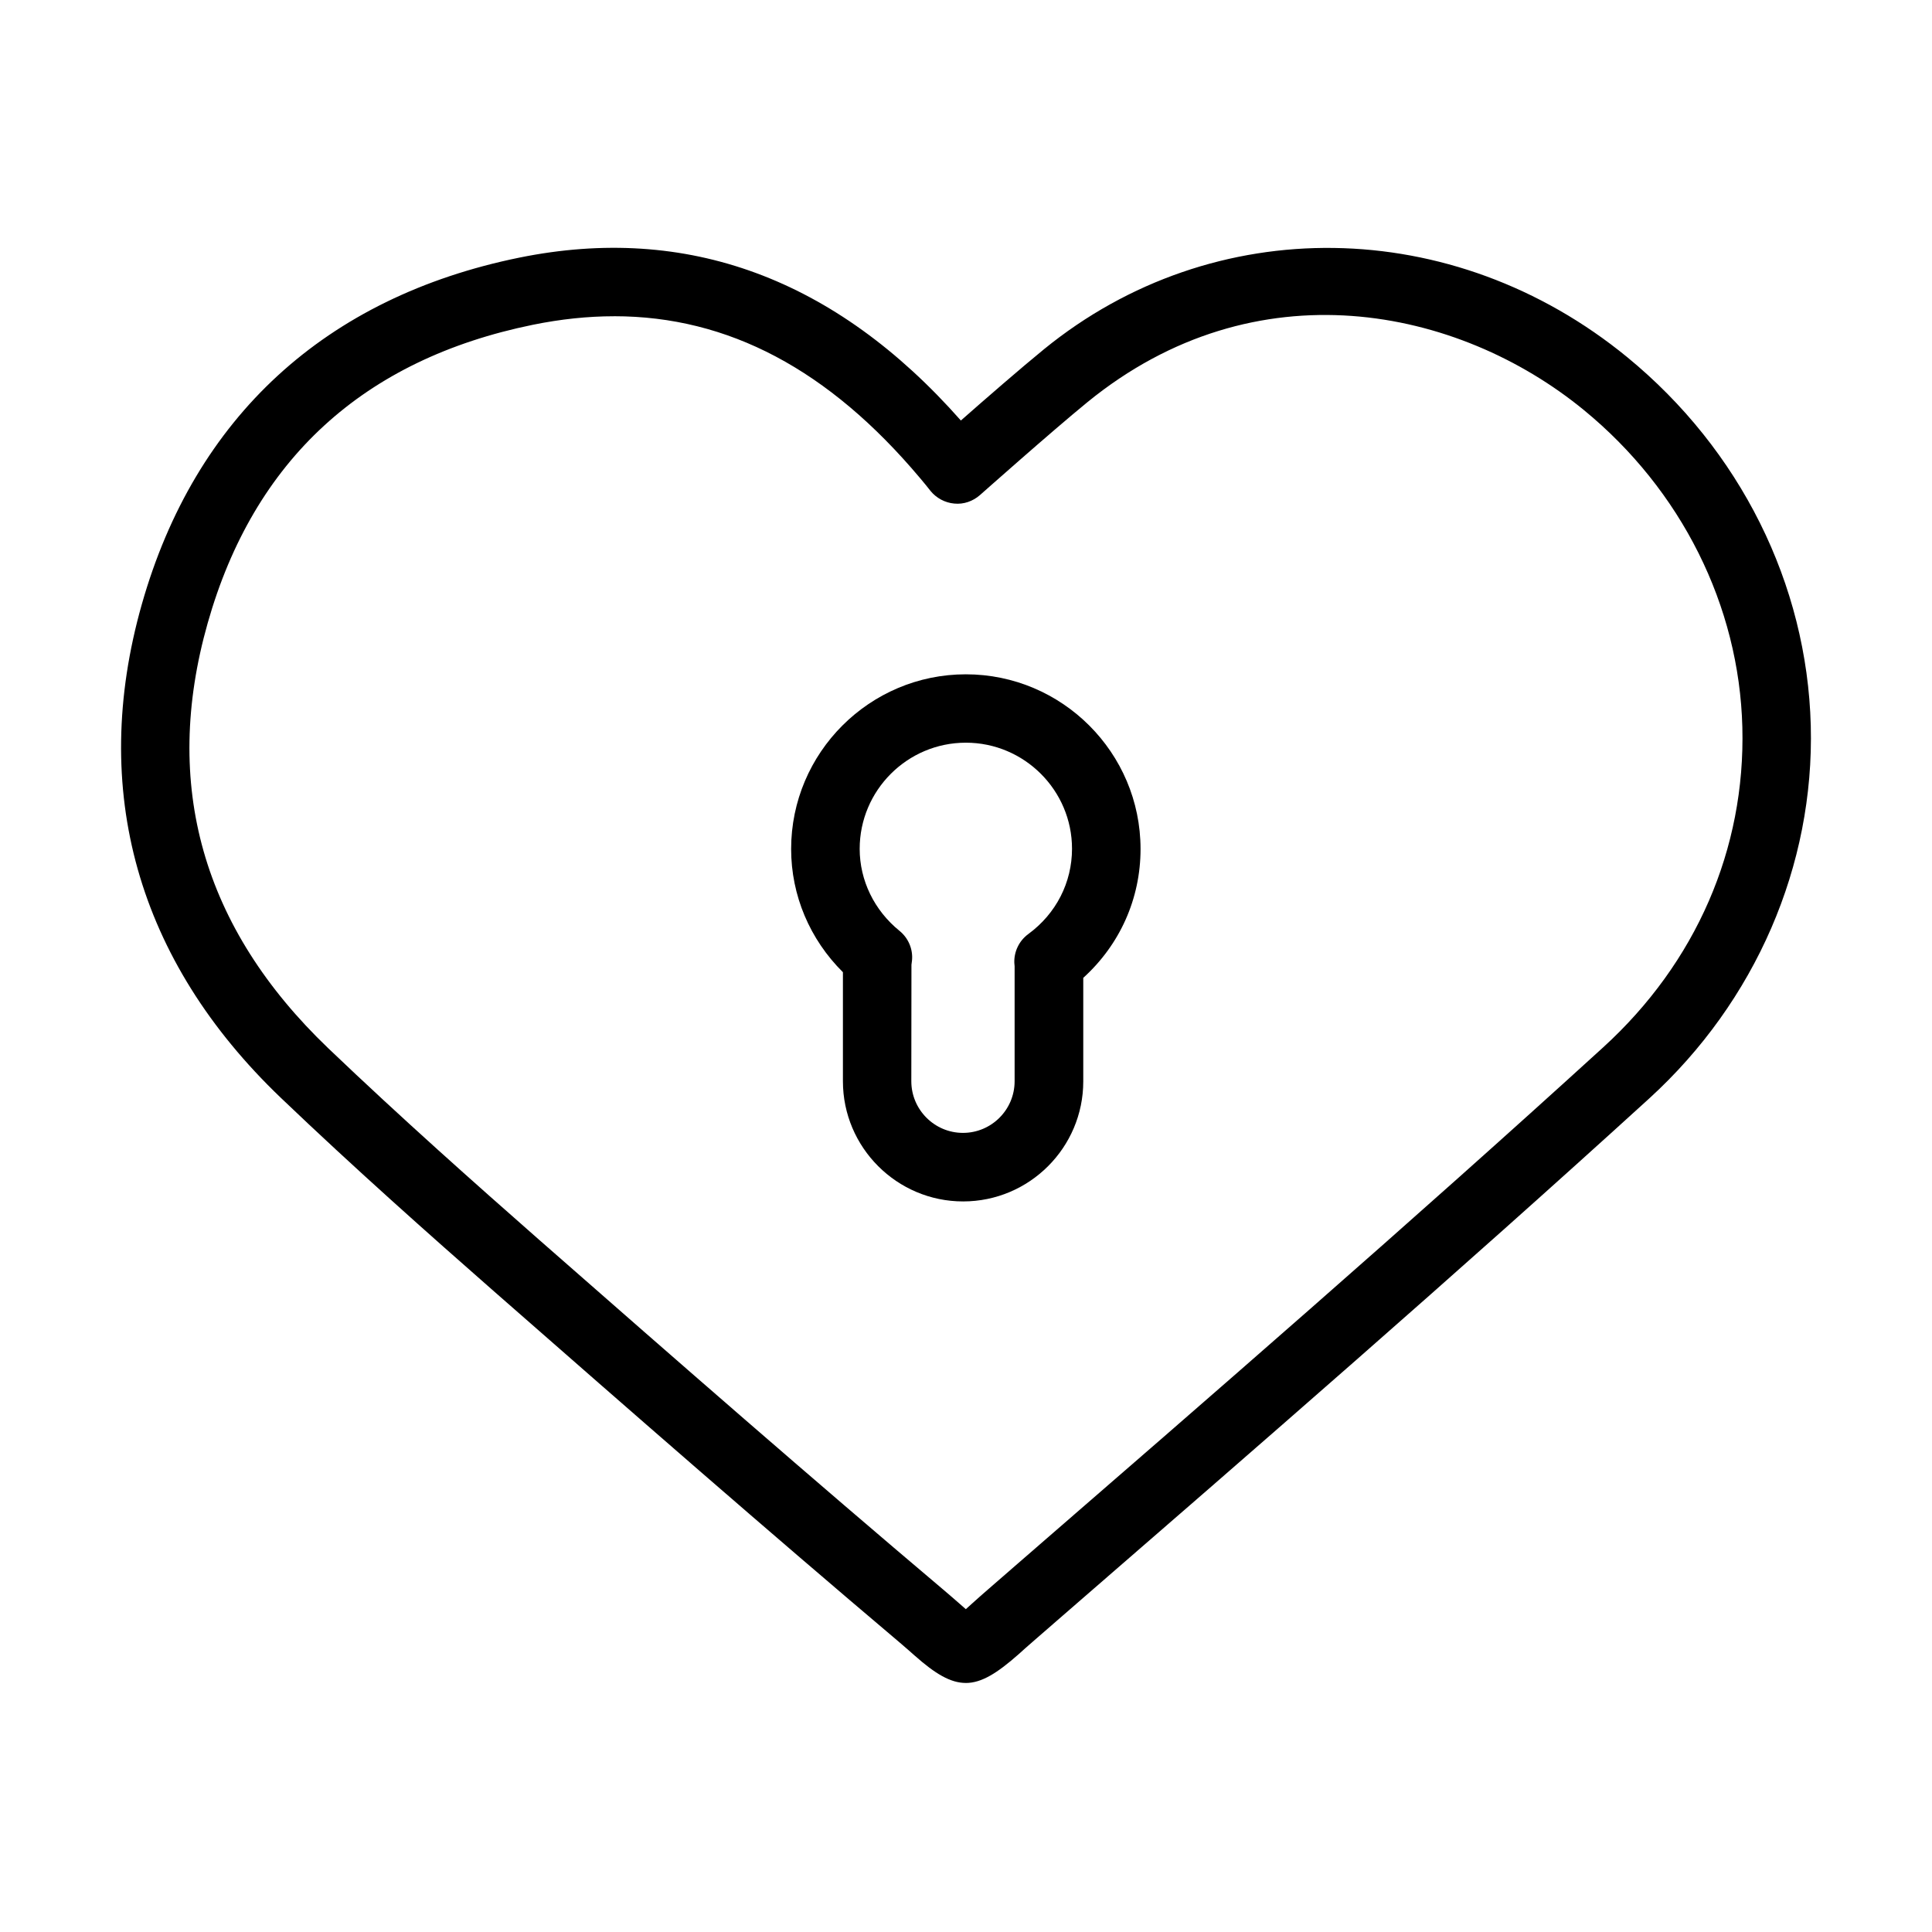
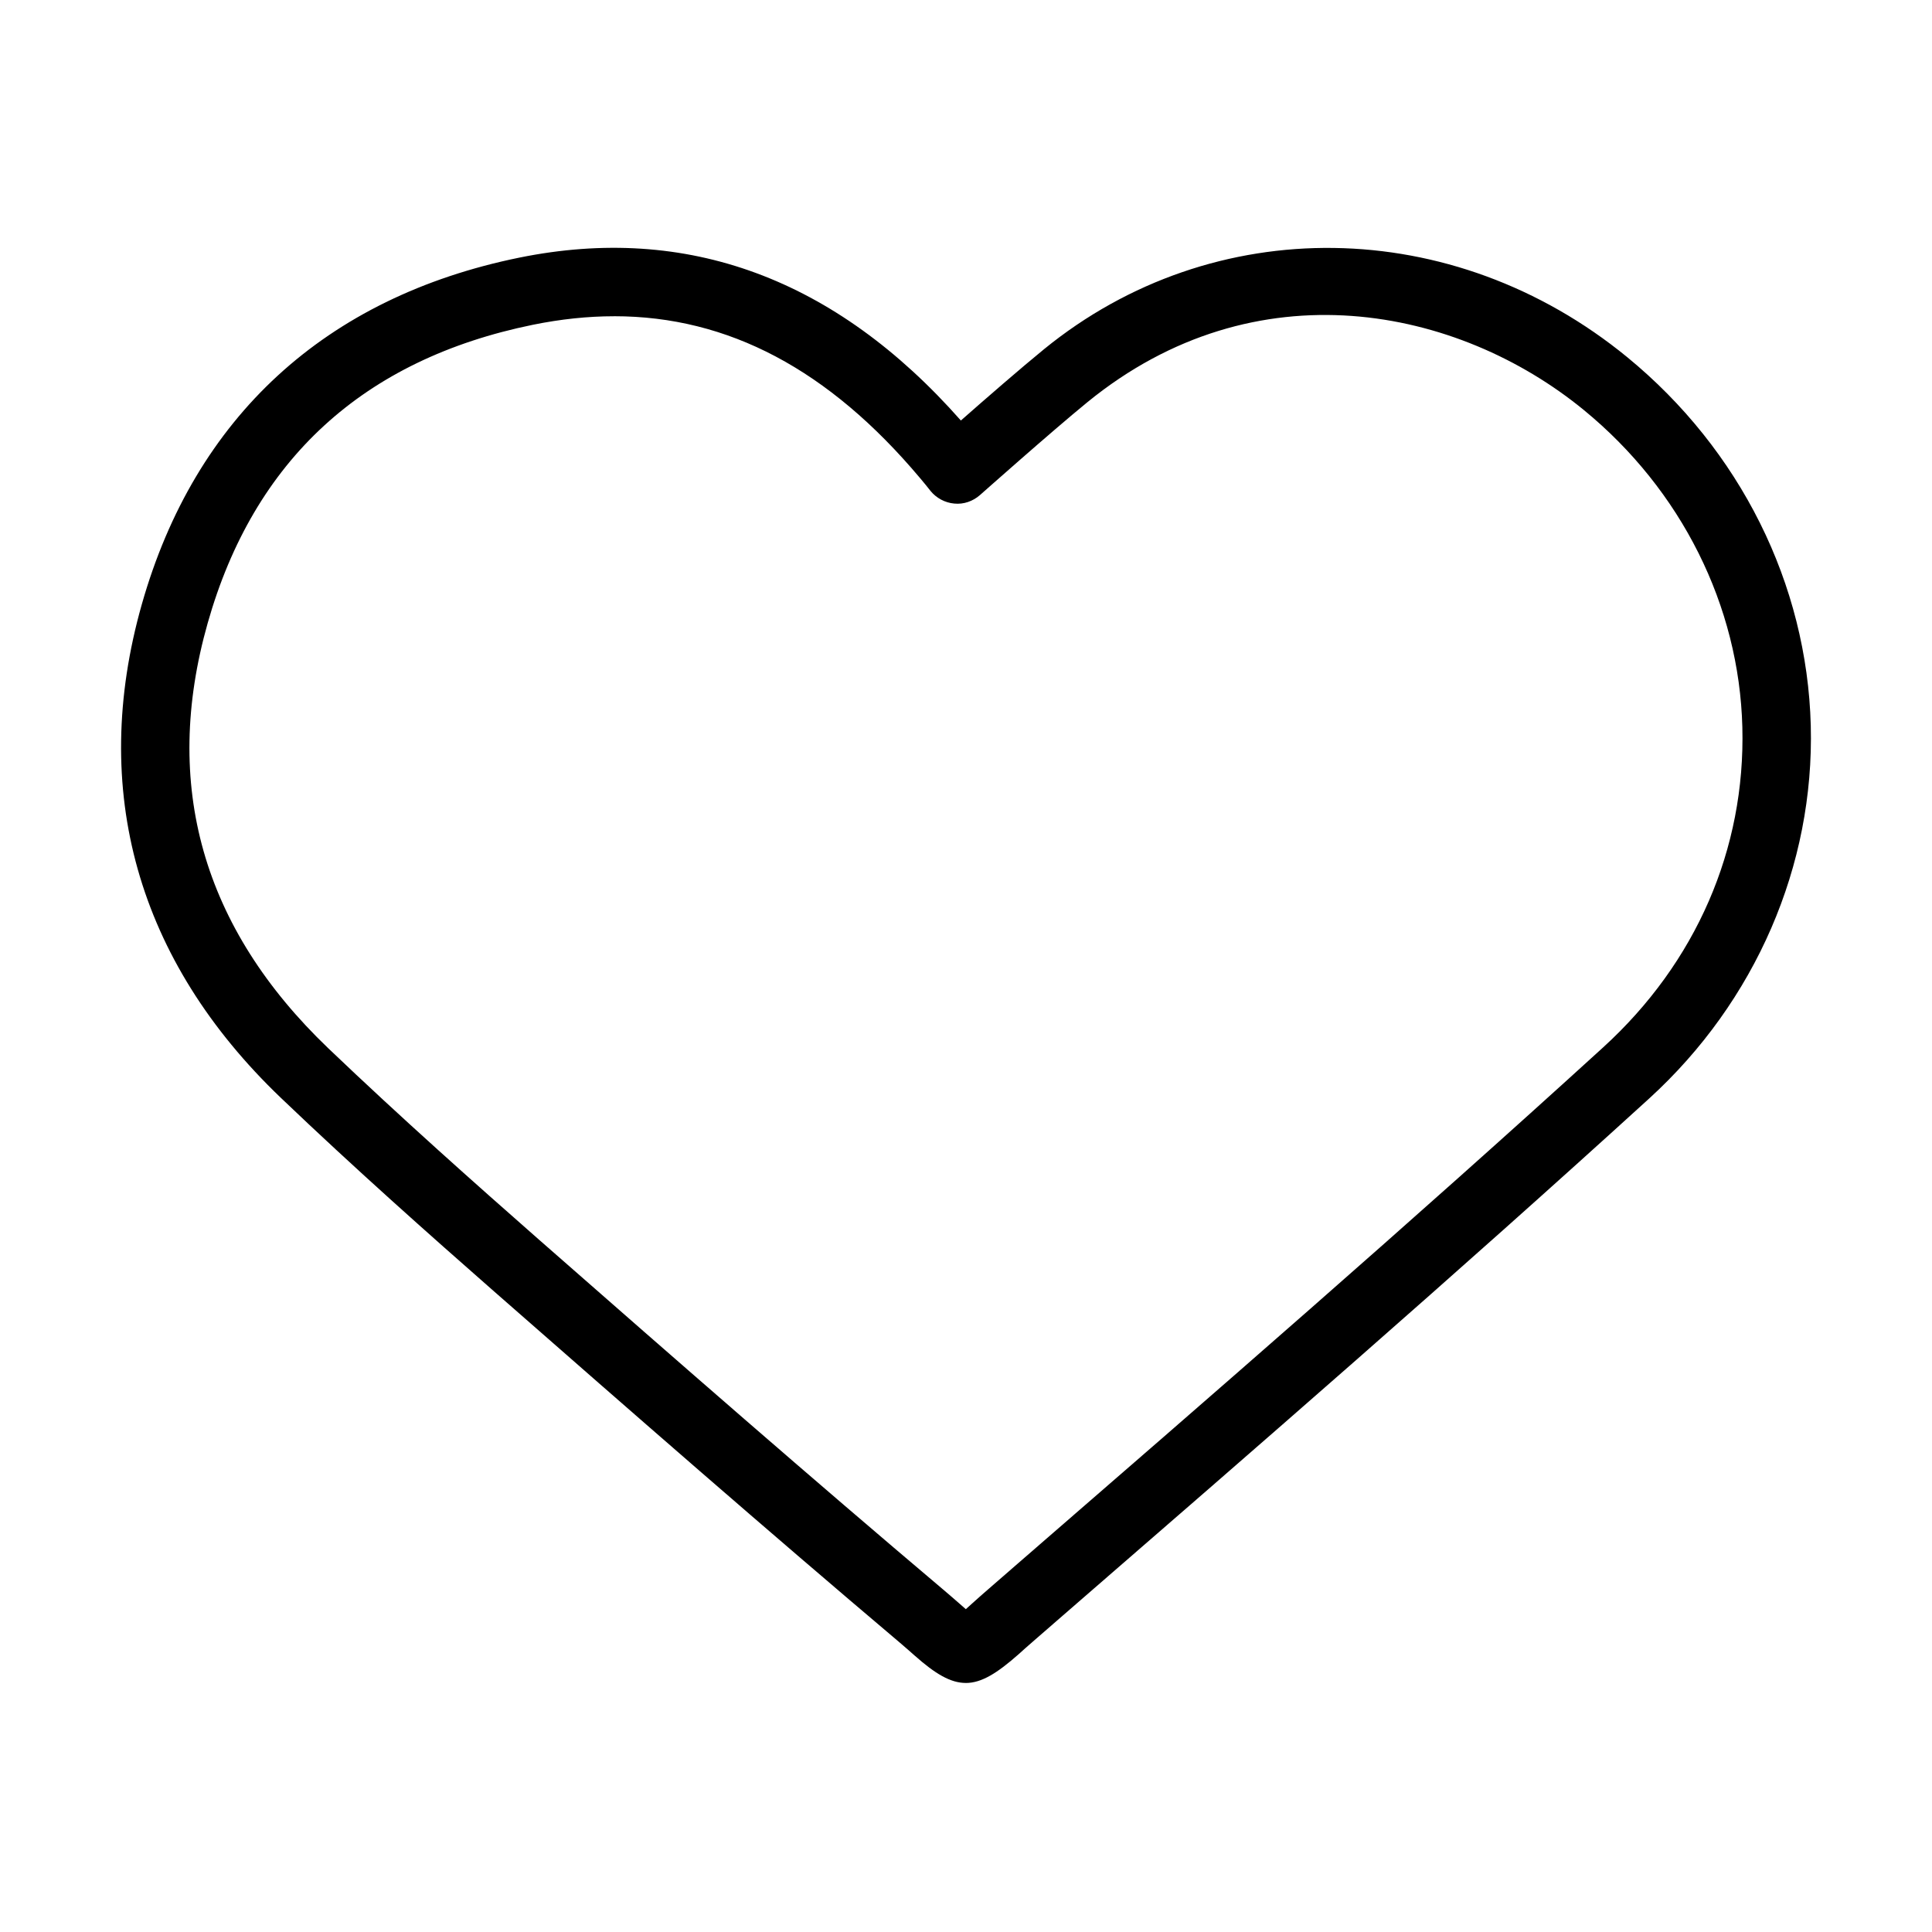
<svg xmlns="http://www.w3.org/2000/svg" fill="#000000" width="800px" height="800px" version="1.1" viewBox="144 144 512 512">
  <g>
    <path d="m399.95 590c-4.043 0-8.078-2.402-13.539-7.242-1.199-1.055-2.547-2.258-4.184-3.641-35.16-29.738-69.52-59.766-107.55-93.105-16.742-14.703-36.543-32.246-56.234-51.062-38.07-36.398-50.812-81.602-36.871-130.77 14.086-49.648 48.664-81.422 100.05-91.906 44.406-9.023 83.75 5.461 117.02 43.168 6.441-5.676 15.91-13.902 22.023-18.891 44.879-36.578 108.43-35.703 154.58 2.113 29.918 24.531 47.645 60.09 48.629 97.617 0.98 37.086-14.633 73.121-42.805 98.816-51.102 46.551-104.17 92.594-155.49 137.11l-7.535 6.551c-1.602 1.383-2.949 2.582-4.113 3.641-5.68 5.019-9.828 7.606-13.977 7.606zm-93.211-362.19c-6.988 0-14.16 0.766-21.512 2.258-44.914 9.172-73.922 35.777-86.188 79.055-12.156 42.875-1.383 80.766 31.957 112.68 19.434 18.562 39.055 35.961 55.652 50.555 37.961 33.305 72.246 63.258 107.3 92.887 1.746 1.457 3.199 2.766 4.473 3.859 0.512 0.438 1.059 0.91 1.531 1.344 0.582-0.543 1.238-1.09 1.855-1.672 1.238-1.094 2.656-2.402 4.332-3.824l7.535-6.551c51.246-44.438 104.24-90.41 155.16-136.82 24.641-22.457 37.742-52.594 36.906-84.875-0.836-32.211-16.16-62.859-42.004-84.043-33.305-27.297-86.914-38.508-131.57-2.074-9.535 7.789-28.242 24.422-28.461 24.605-1.855 1.637-4.332 2.512-6.809 2.258-2.473-0.219-4.766-1.457-6.332-3.387l-0.109-0.145c-0.473-0.621-1.602-2.004-2.621-3.207-24.168-28.75-50.844-42.91-81.09-42.91z" />
-     <path d="m399.23 462.39c-17.543 0-31.848-14.305-31.848-31.848v-28.898c-8.77-8.699-13.723-20.348-13.723-32.648 0-25.516 20.781-46.297 46.297-46.297 25.512 0 46.301 20.781 46.301 46.297 0 13.176-5.496 25.367-15.18 34.141v27.445c0 17.508-14.266 31.809-31.848 31.809zm0.727-121.57c-15.508 0-28.133 12.629-28.133 28.137 0 8.371 3.859 16.305 10.555 21.73 2.332 1.891 3.602 4.84 3.312 7.824 0 0.145-0.113 1.02-0.148 1.164l-0.035 30.863c0 7.535 6.148 13.688 13.684 13.688s13.691-6.117 13.691-13.688v-30.465c-0.039-0.324-0.078-0.691-0.078-0.906-0.109-2.984 1.277-5.863 3.715-7.644 7.352-5.387 11.574-13.648 11.574-22.602 0-15.469-12.633-28.102-28.137-28.102z" />
  </g>
</svg>